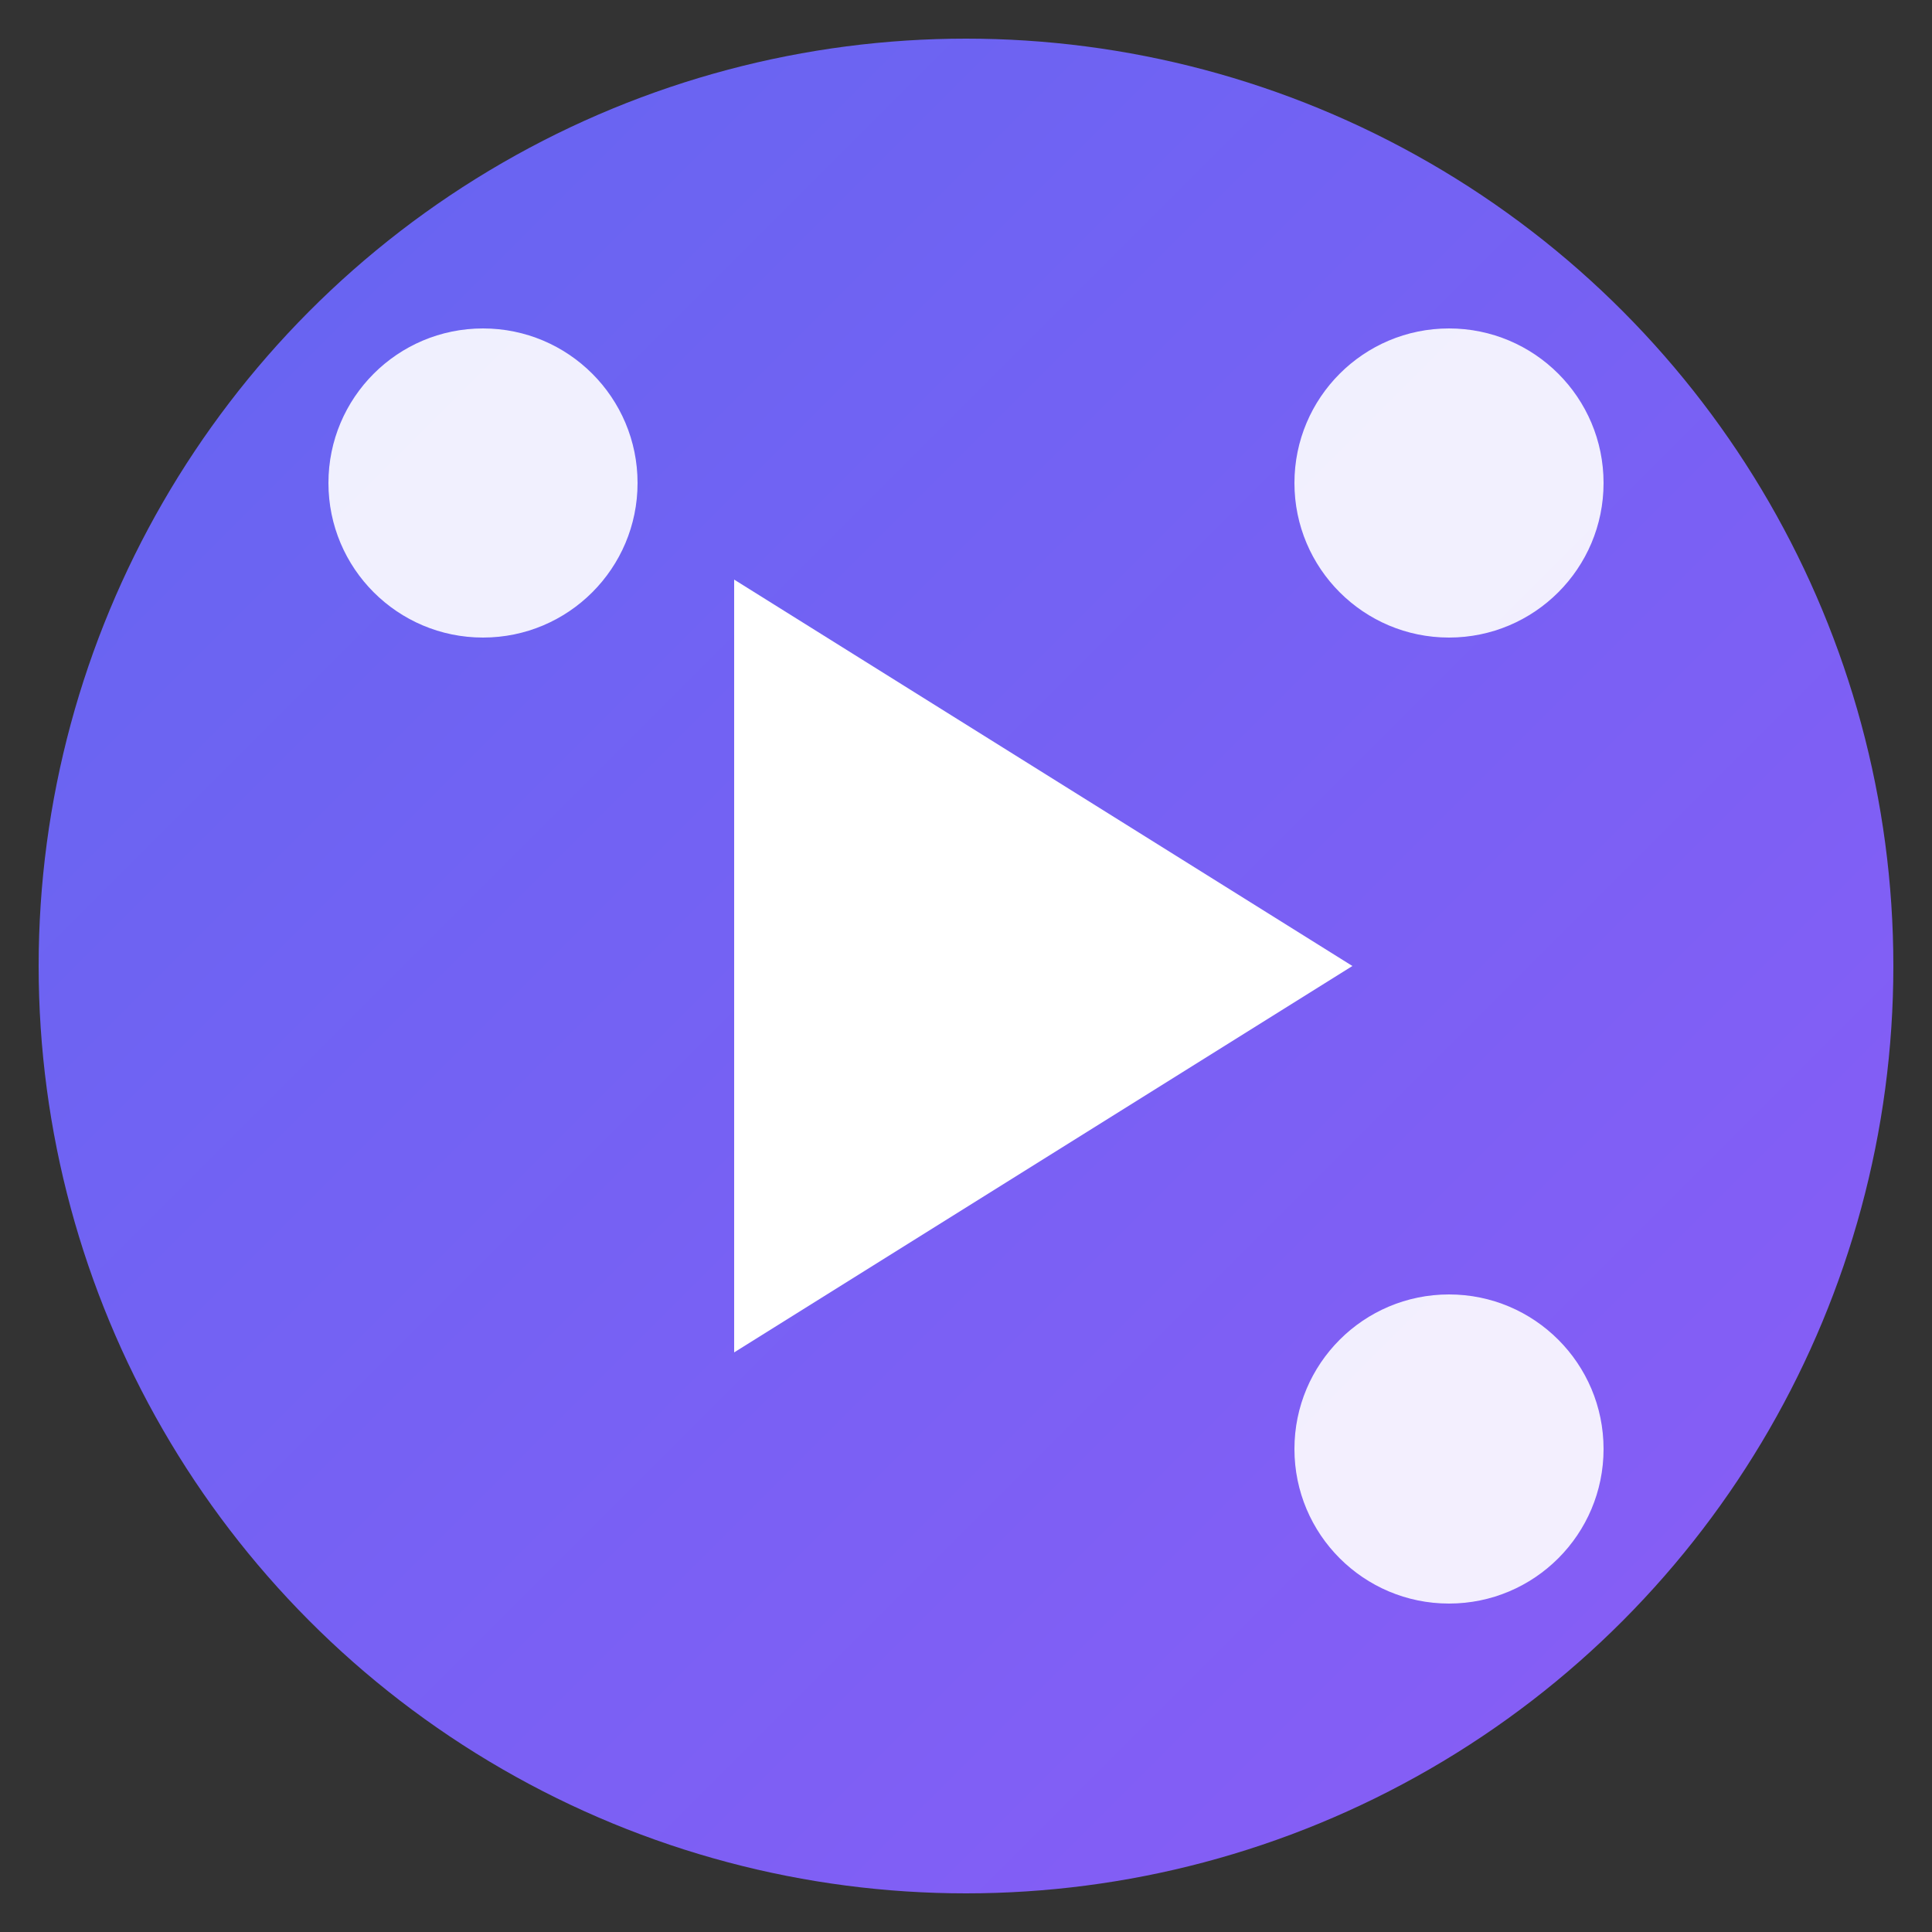
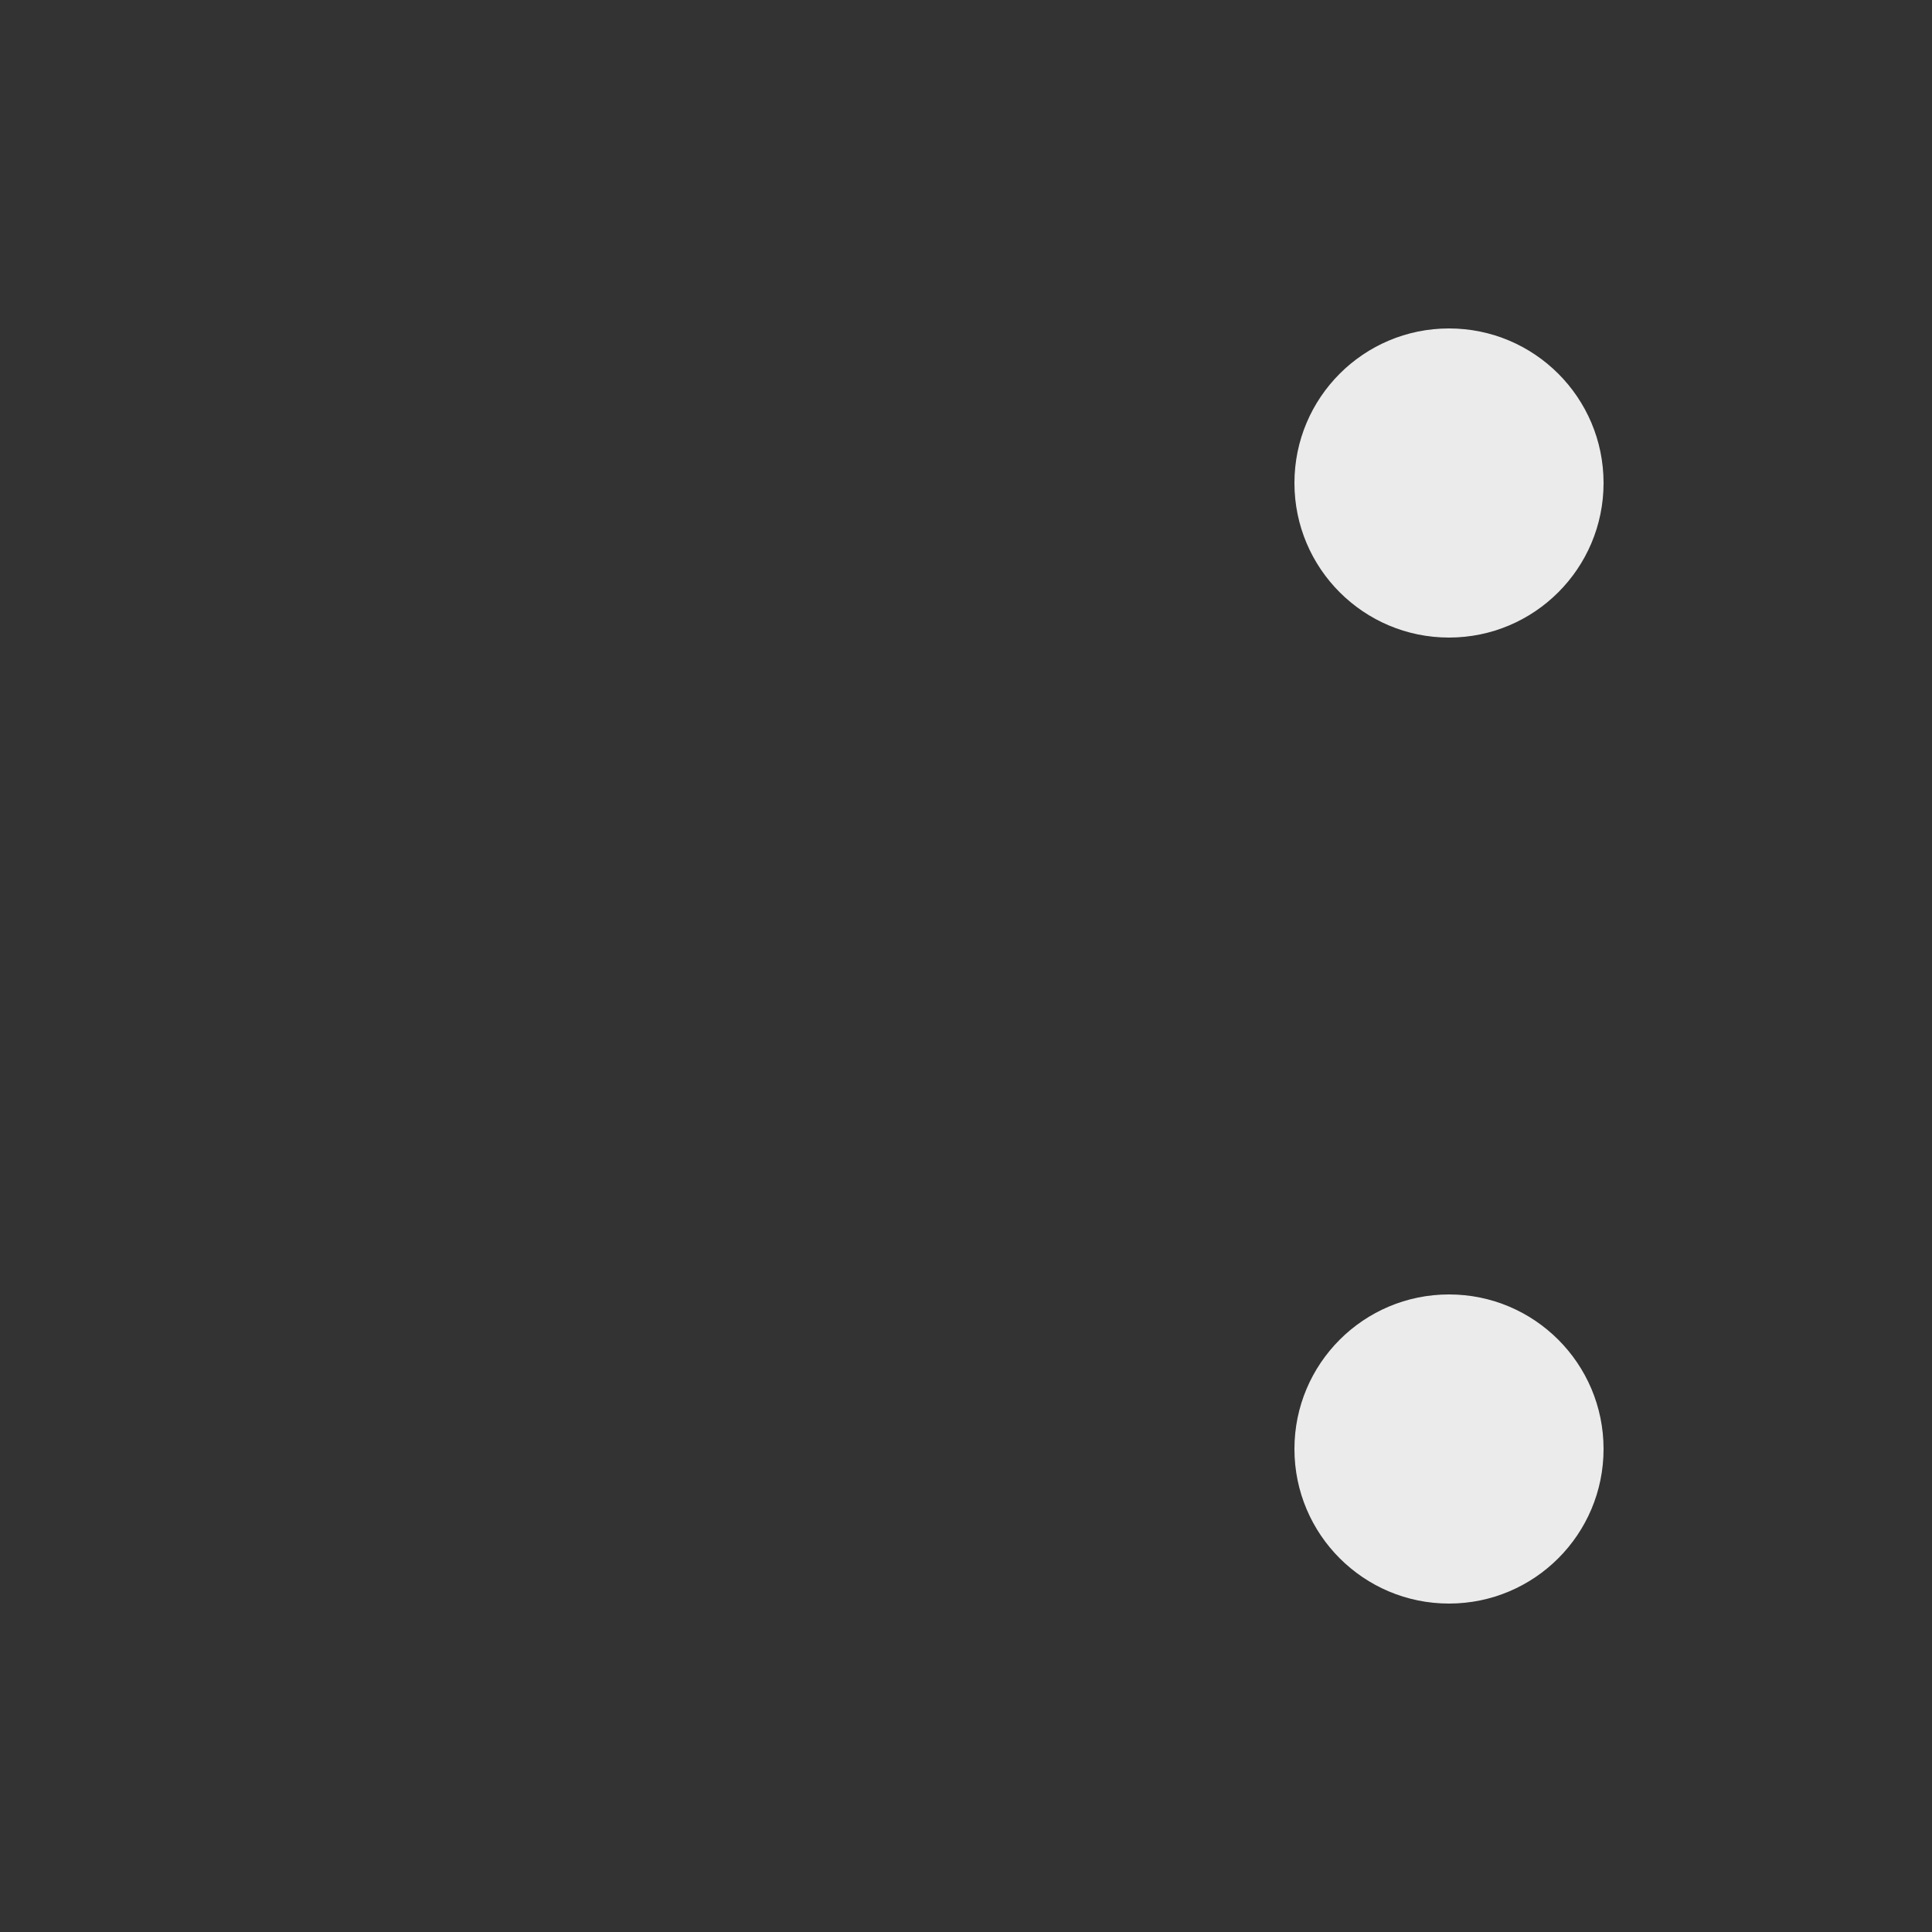
<svg xmlns="http://www.w3.org/2000/svg" viewBox="0 0 100 100">
  <rect x="0" y="0" width="100" height="100" fill="#333333" stroke="none" />
  <defs>
    <linearGradient id="grad" x1="0%" y1="0%" x2="100%" y2="100%">
      <stop offset="0%" style="stop-color:#6366f1;stop-opacity:1" />
      <stop offset="100%" style="stop-color:#8b5cf6;stop-opacity:1" />
    </linearGradient>
  </defs>
-   <circle cx="50" cy="50" r="48" fill="url(#grad)" />
-   <polygon points="38,30 38,70 70,50" fill="white" />
  <circle cx="75" cy="25" r="8" fill="white" opacity="0.9" />
-   <circle cx="25" cy="25" r="8" fill="white" opacity="0.9" />
  <circle cx="75" cy="75" r="8" fill="white" opacity="0.9" />
</svg>